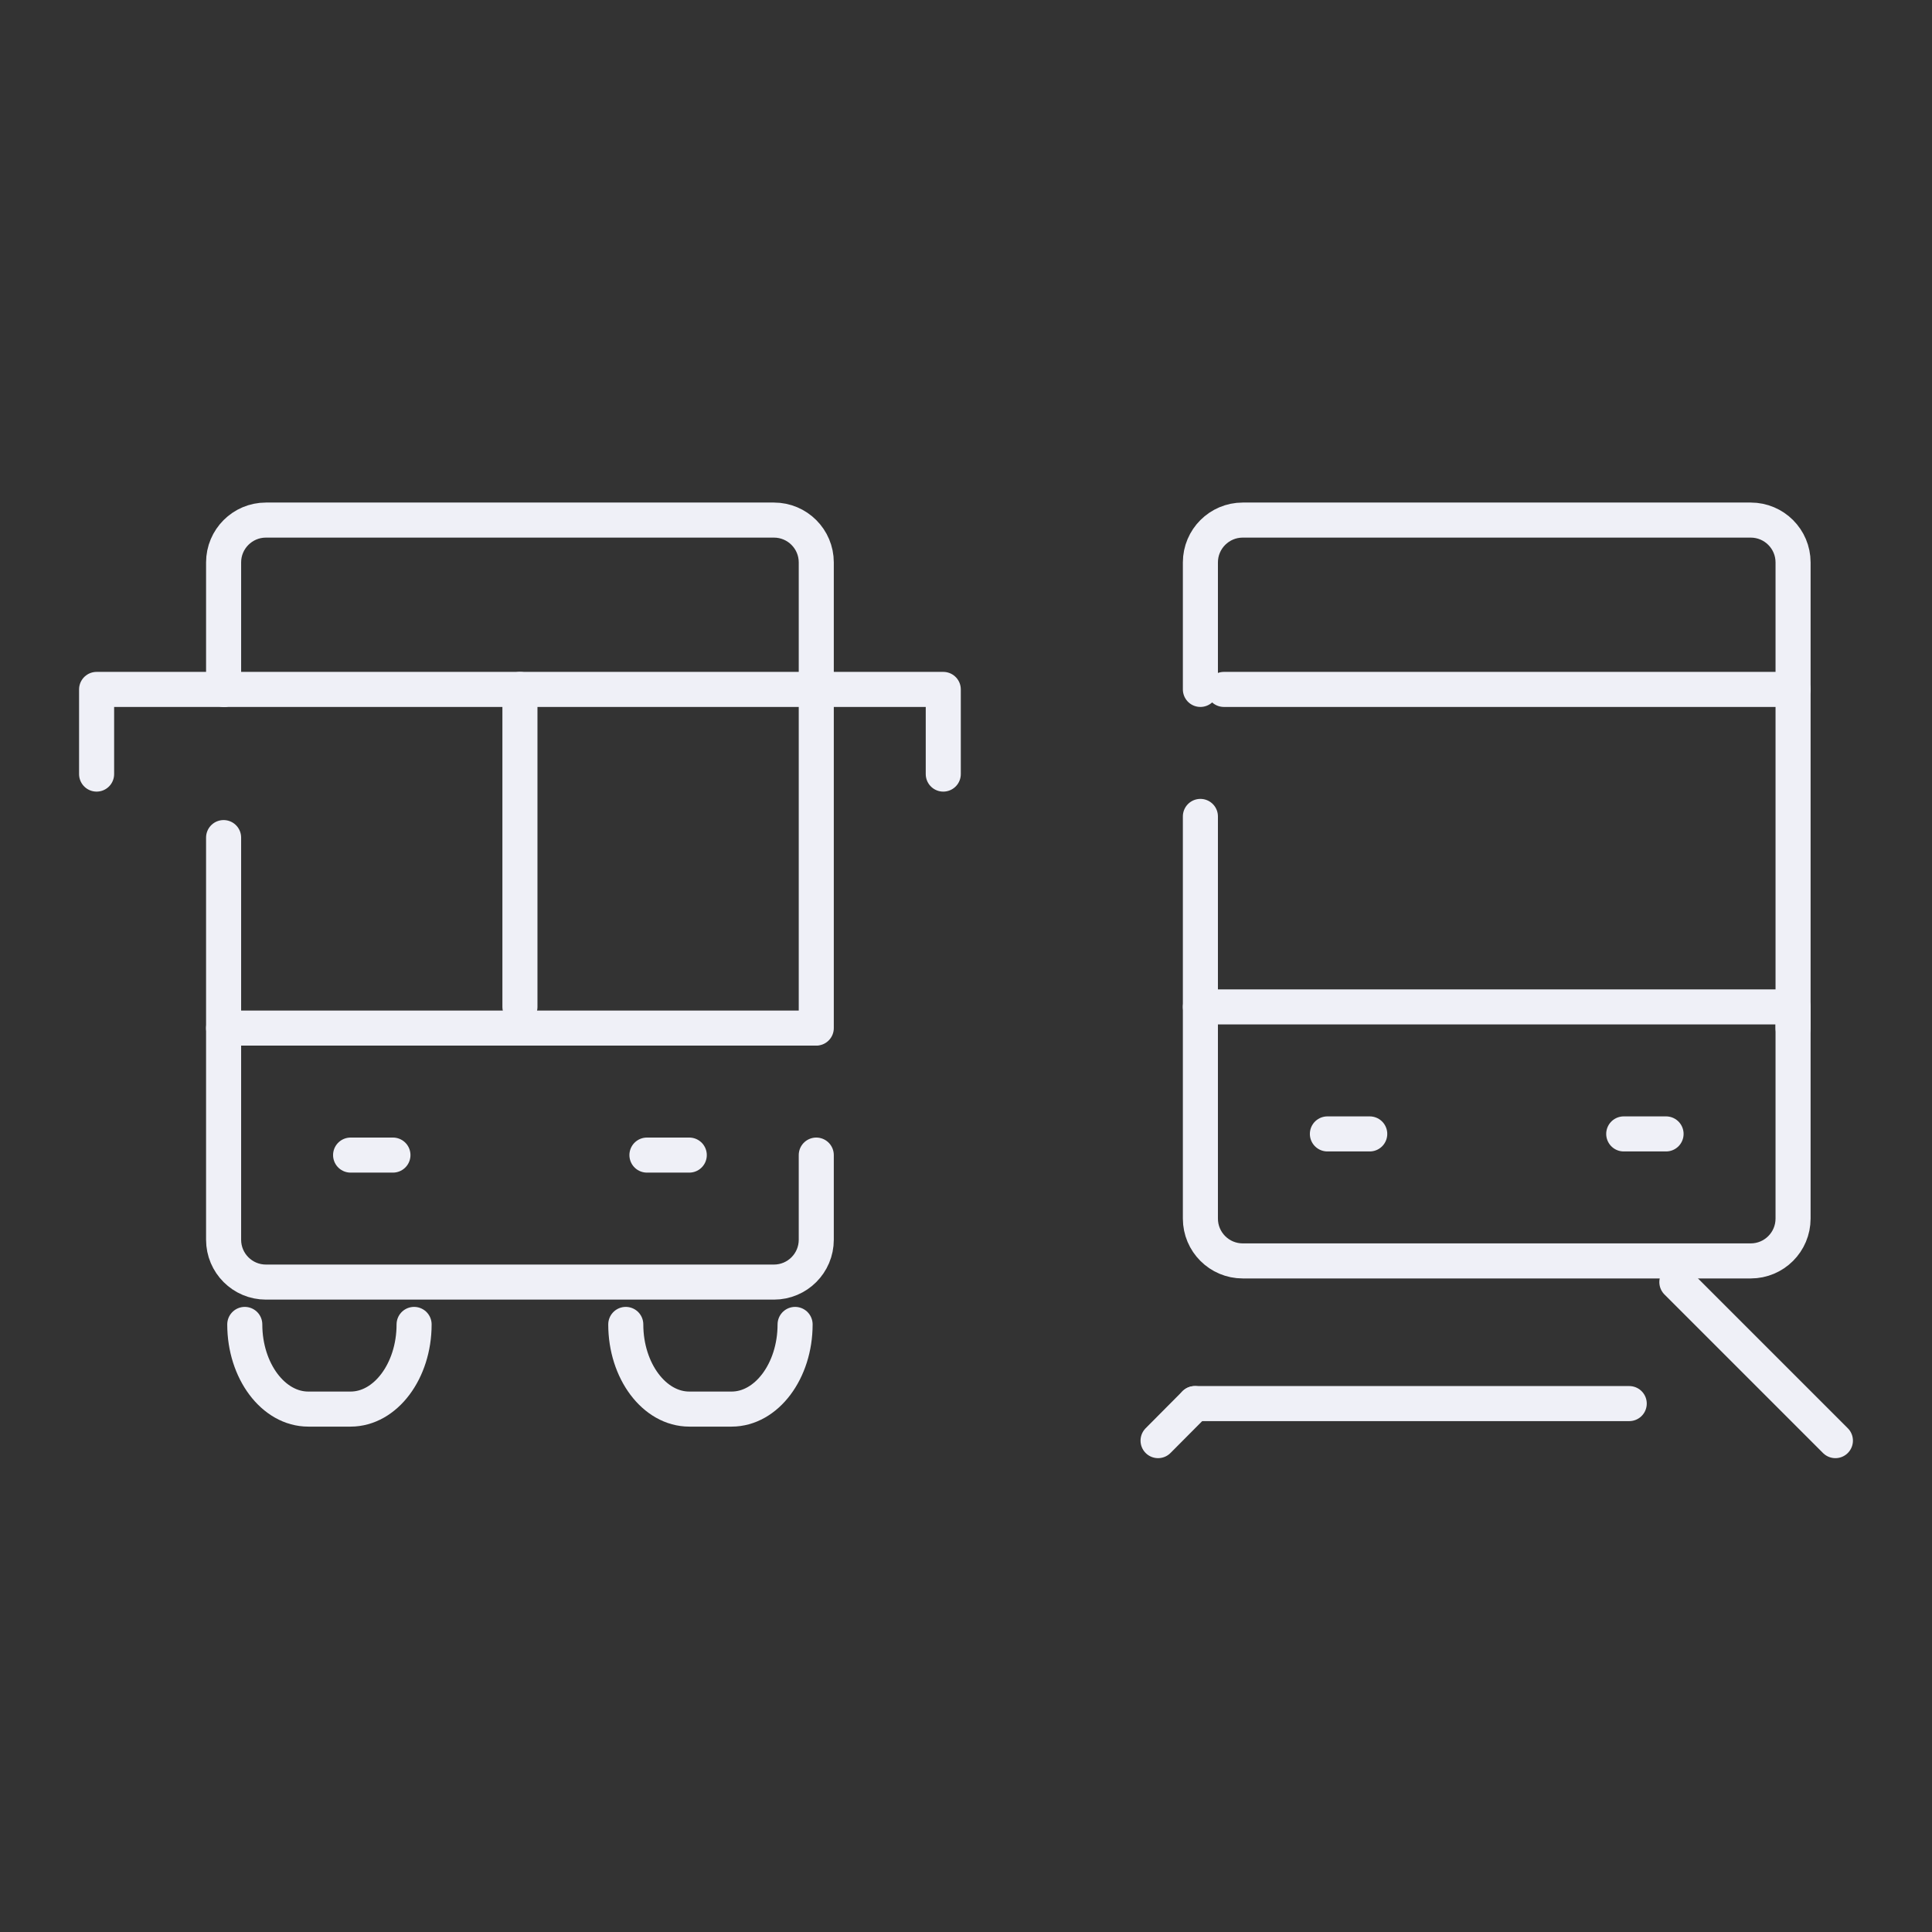
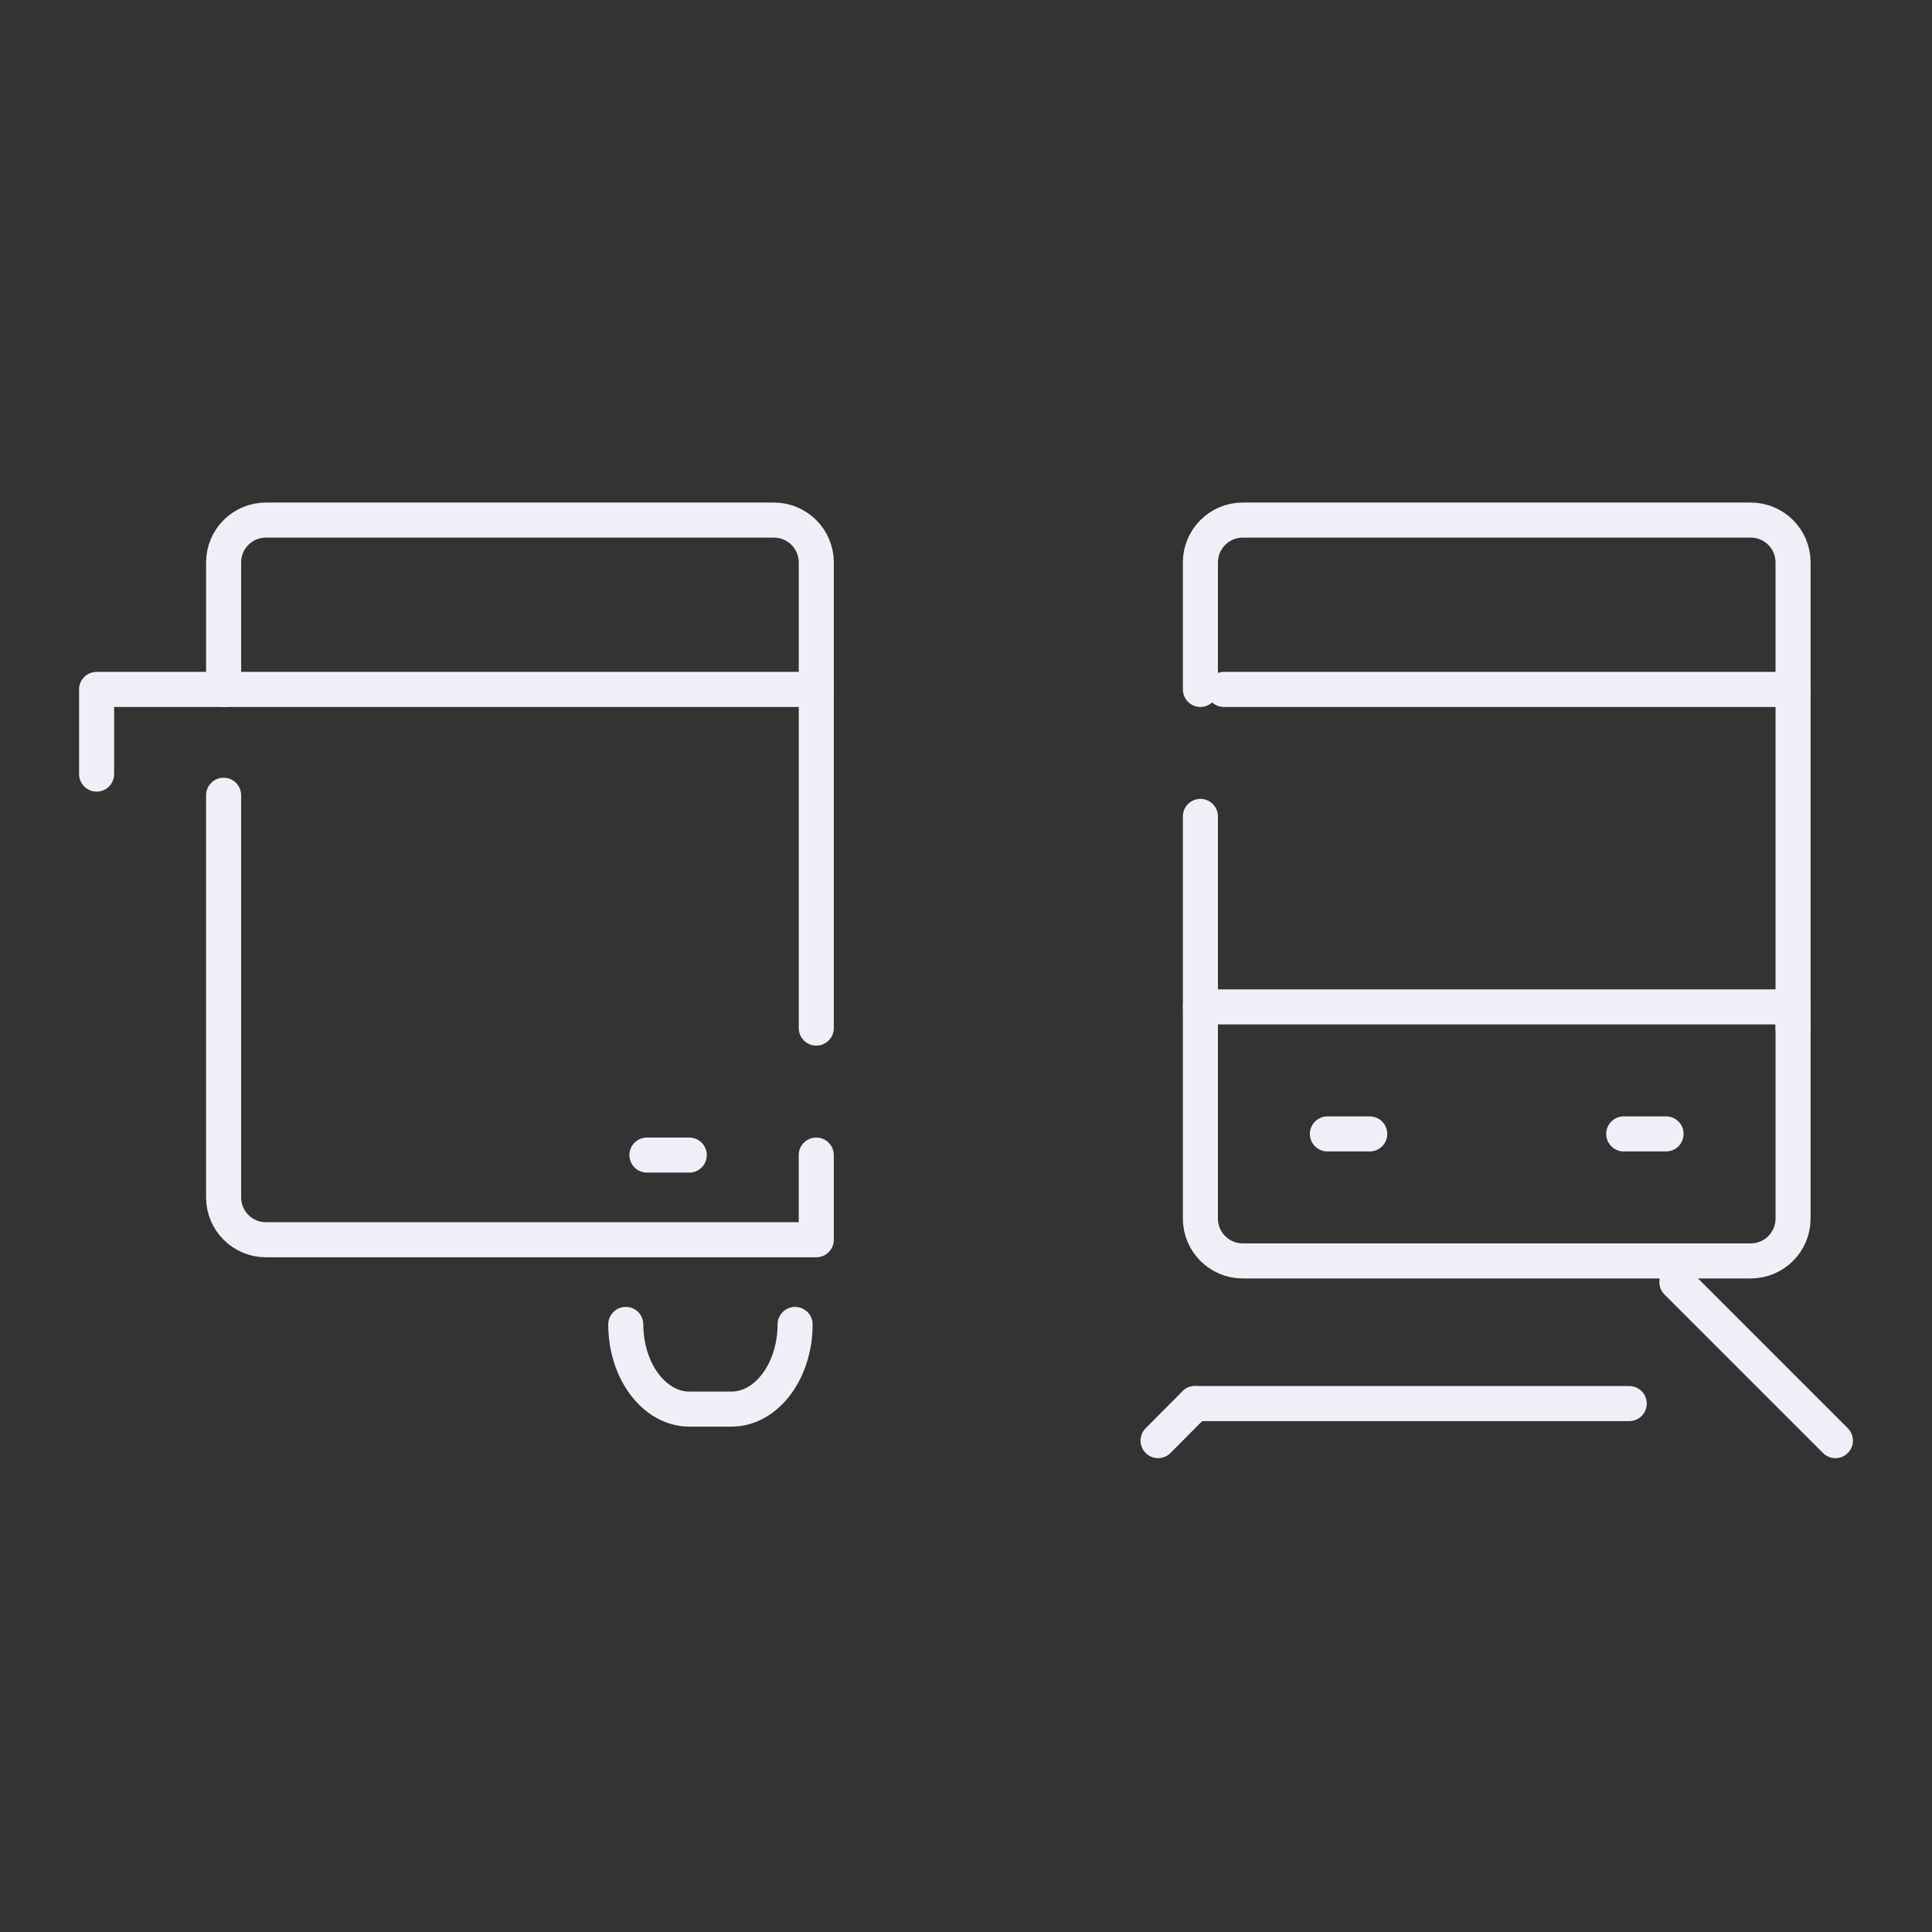
<svg xmlns="http://www.w3.org/2000/svg" id="_レイヤー_2" viewBox="0 0 170 170">
  <rect x="0" y="0" width="170" height="170" fill="#333333" stroke="none" />
  <defs>
    <style>.cls-1,.cls-2{fill:none;}.cls-2{stroke:#eff0f7;stroke-linecap:round;stroke-linejoin:round;stroke-width:3.085px;}</style>
  </defs>
  <g id="contents">
    <g>
      <g id="_レイヤー_2-2">
        <g id="icon_data">
          <line class="cls-2" x1="116.8" y1="99.775" x2="120.525" y2="99.775" />
          <line class="cls-2" x1="142.875" y1="99.775" x2="146.6" y2="99.775" />
          <path class="cls-2" d="M157.775,88.6v18.625c0,2.057-1.668,3.725-3.725,3.725h-44.7c-2.057,0-3.725-1.668-3.725-3.725v-35.387" />
          <path class="cls-2" d="M105.625,60.663v-11.175c0-2.057,1.668-3.725,3.725-3.725h44.7c2.057,0,3.725,1.668,3.725,3.725v40.975" />
          <line class="cls-2" x1="105.625" y1="88.6" x2="157.57" y2="88.6" />
          <line class="cls-2" x1="107.692" y1="60.663" x2="157.775" y2="60.663" />
          <line class="cls-2" x1="105.141" y1="123.504" x2="101.9" y2="126.763" />
          <line class="cls-2" x1="147.55" y1="112.813" x2="161.5" y2="126.763" />
          <line class="cls-2" x1="105.141" y1="123.504" x2="143.359" y2="123.504" />
        </g>
      </g>
      <g id="_レイヤー_2-3">
        <g id="icon_data-2">
-           <path class="cls-2" d="M36.437,116.538h0c0,4.097-2.514,7.45-5.587,7.45h-3.725c-3.073,0-5.587-3.352-5.587-7.45h0" />
          <path class="cls-2" d="M69.962,116.538h0c0,4.097-2.514,7.45-5.587,7.45h-3.725c-3.073,0-5.587-3.352-5.587-7.45h0" />
-           <line class="cls-2" x1="30.85" y1="101.638" x2="34.575" y2="101.638" />
          <line class="cls-2" x1="56.925" y1="101.638" x2="60.65" y2="101.638" />
-           <path class="cls-2" d="M71.825,101.638v7.45c0,2.057-1.668,3.725-3.725,3.725H23.4c-2.057,0-3.725-1.668-3.725-3.725v-35.387" />
+           <path class="cls-2" d="M71.825,101.638v7.45H23.4c-2.057,0-3.725-1.668-3.725-3.725v-35.387" />
          <path class="cls-2" d="M19.675,60.663v-11.175c0-2.057,1.668-3.725,3.725-3.725h44.7c2.057,0,3.725,1.668,3.725,3.725v40.975" />
-           <line class="cls-2" x1="19.675" y1="90.463" x2="71.62" y2="90.463" />
          <line class="cls-2" x1="19.88" y1="60.663" x2="71.825" y2="60.663" />
-           <line class="cls-2" x1="45.75" y1="60.663" x2="45.75" y2="88.6" />
          <polyline class="cls-2" points="8.5 68.113 8.5 60.663 19.675 60.663" />
-           <polyline class="cls-2" points="83 68.113 83 60.663 71.825 60.663" />
        </g>
      </g>
    </g>
    <rect class="cls-1" width="170" height="170" />
  </g>
</svg>